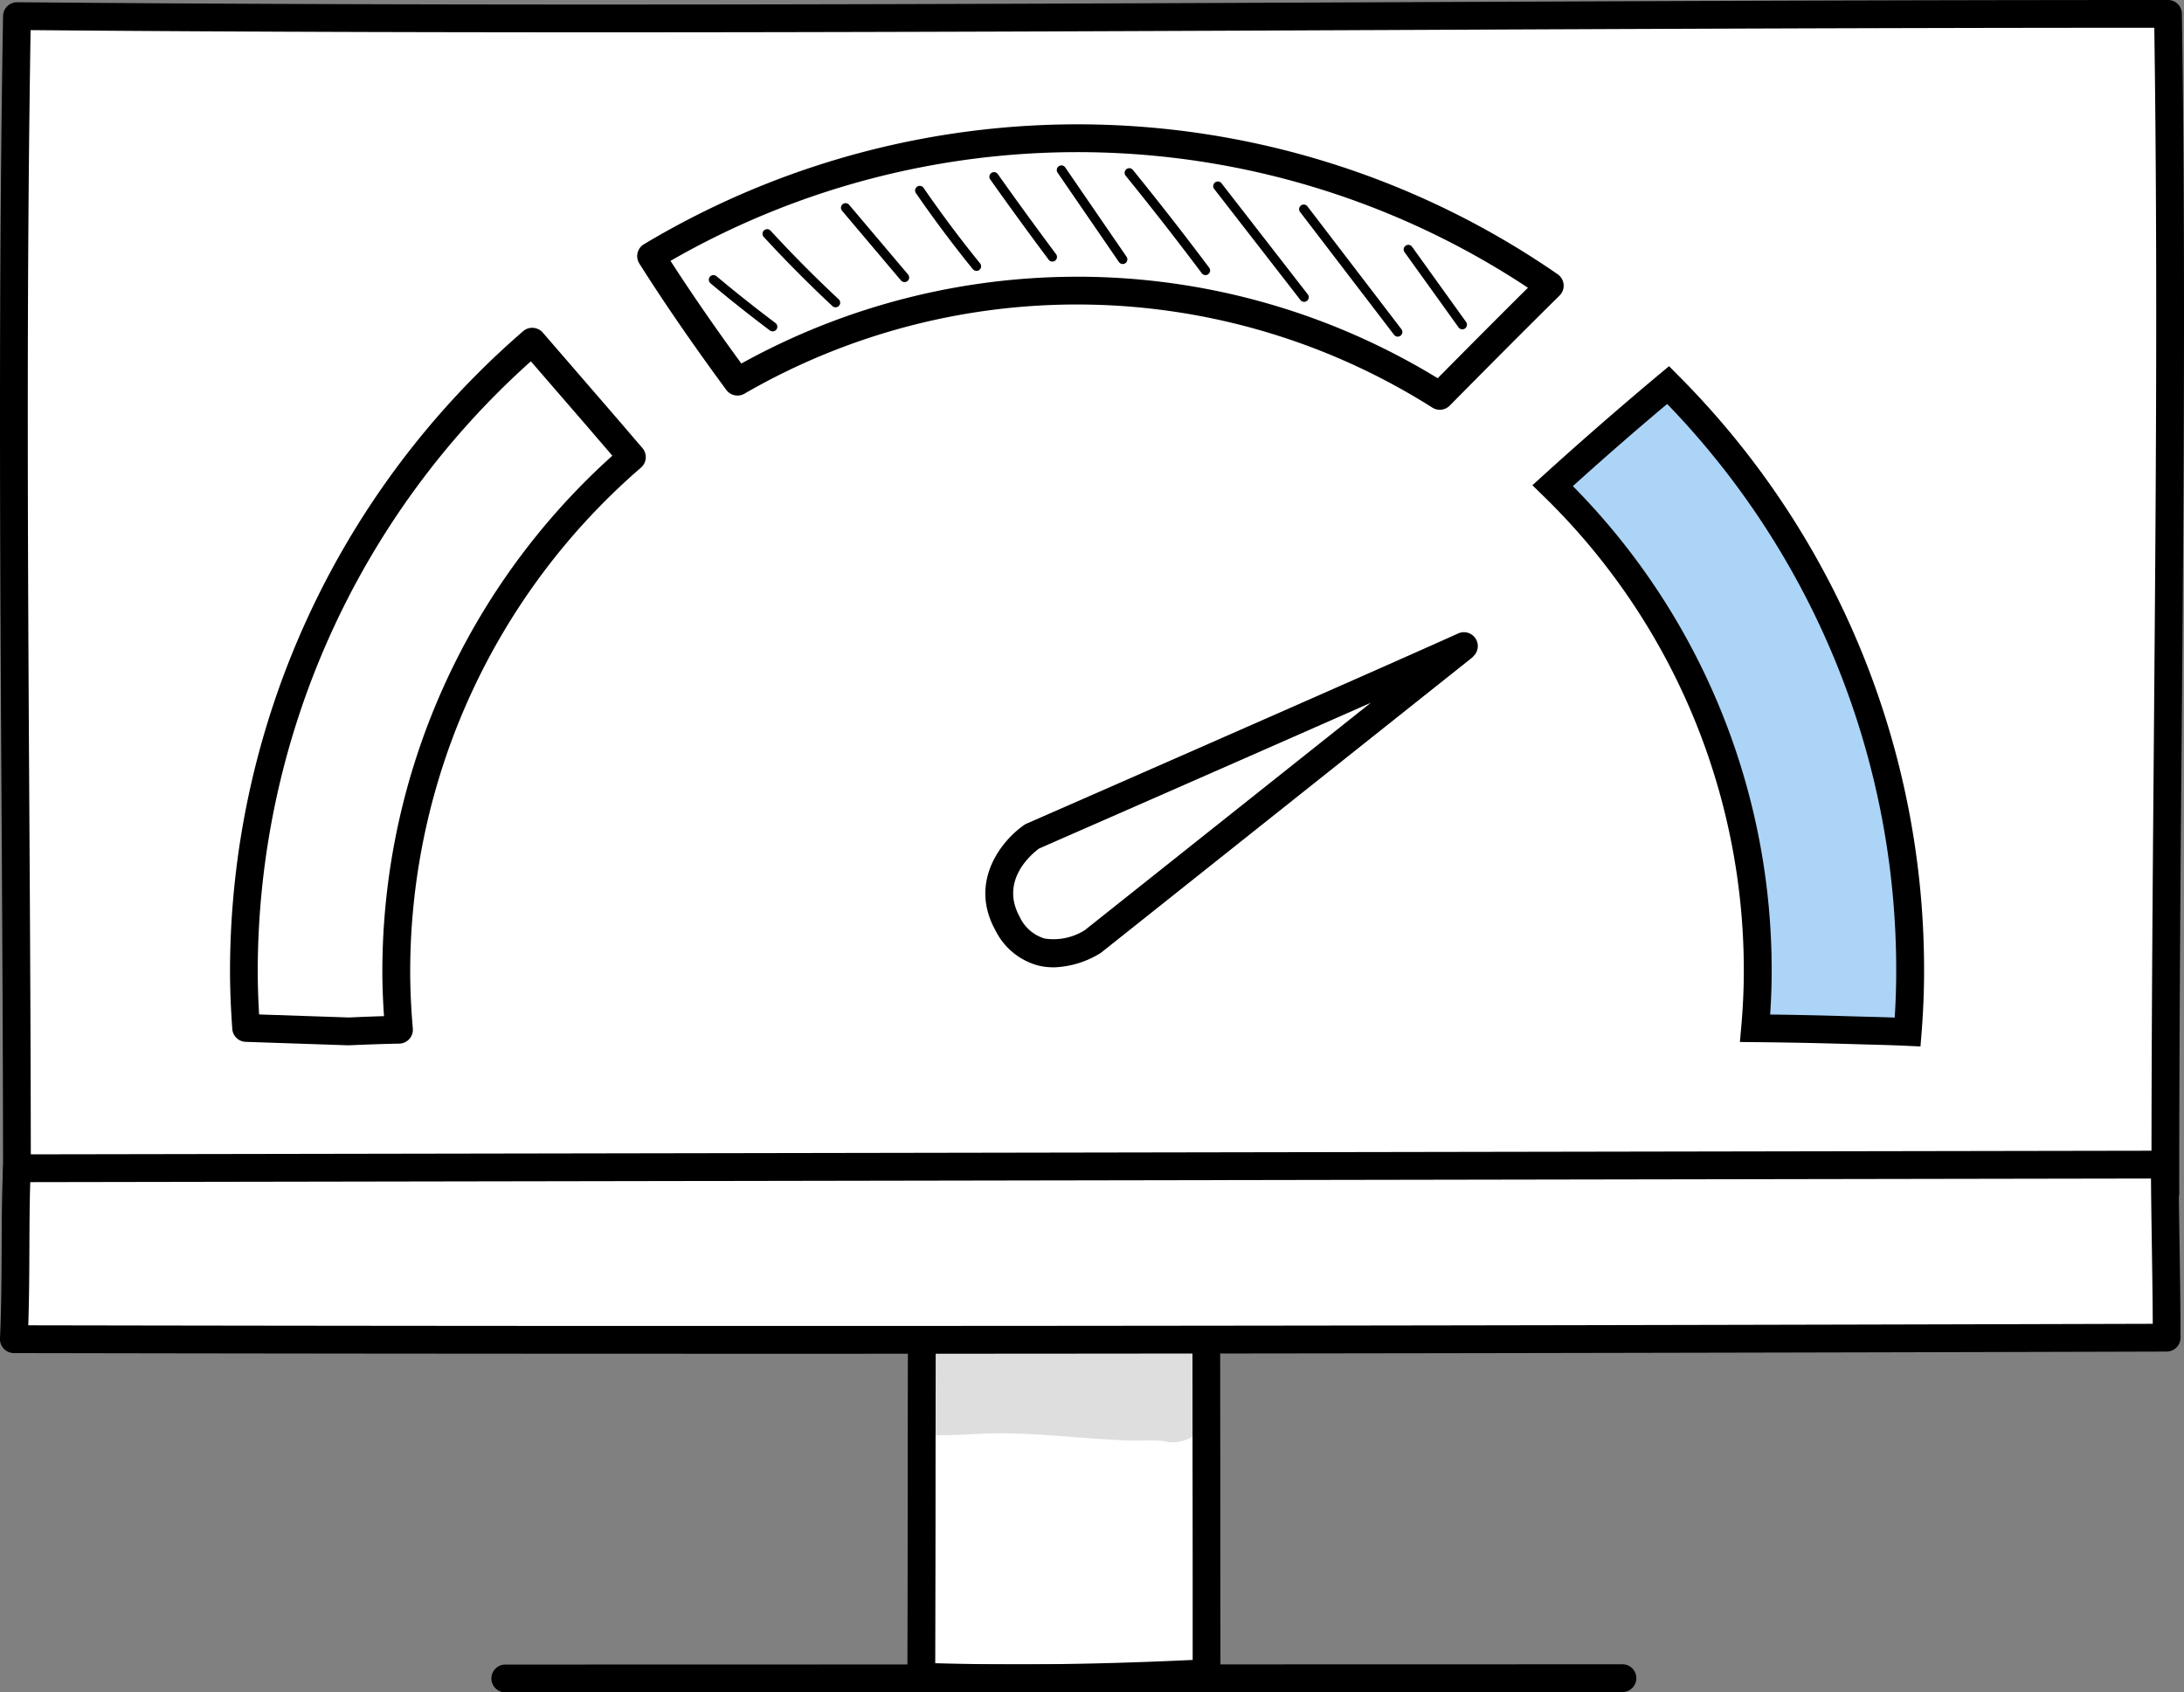
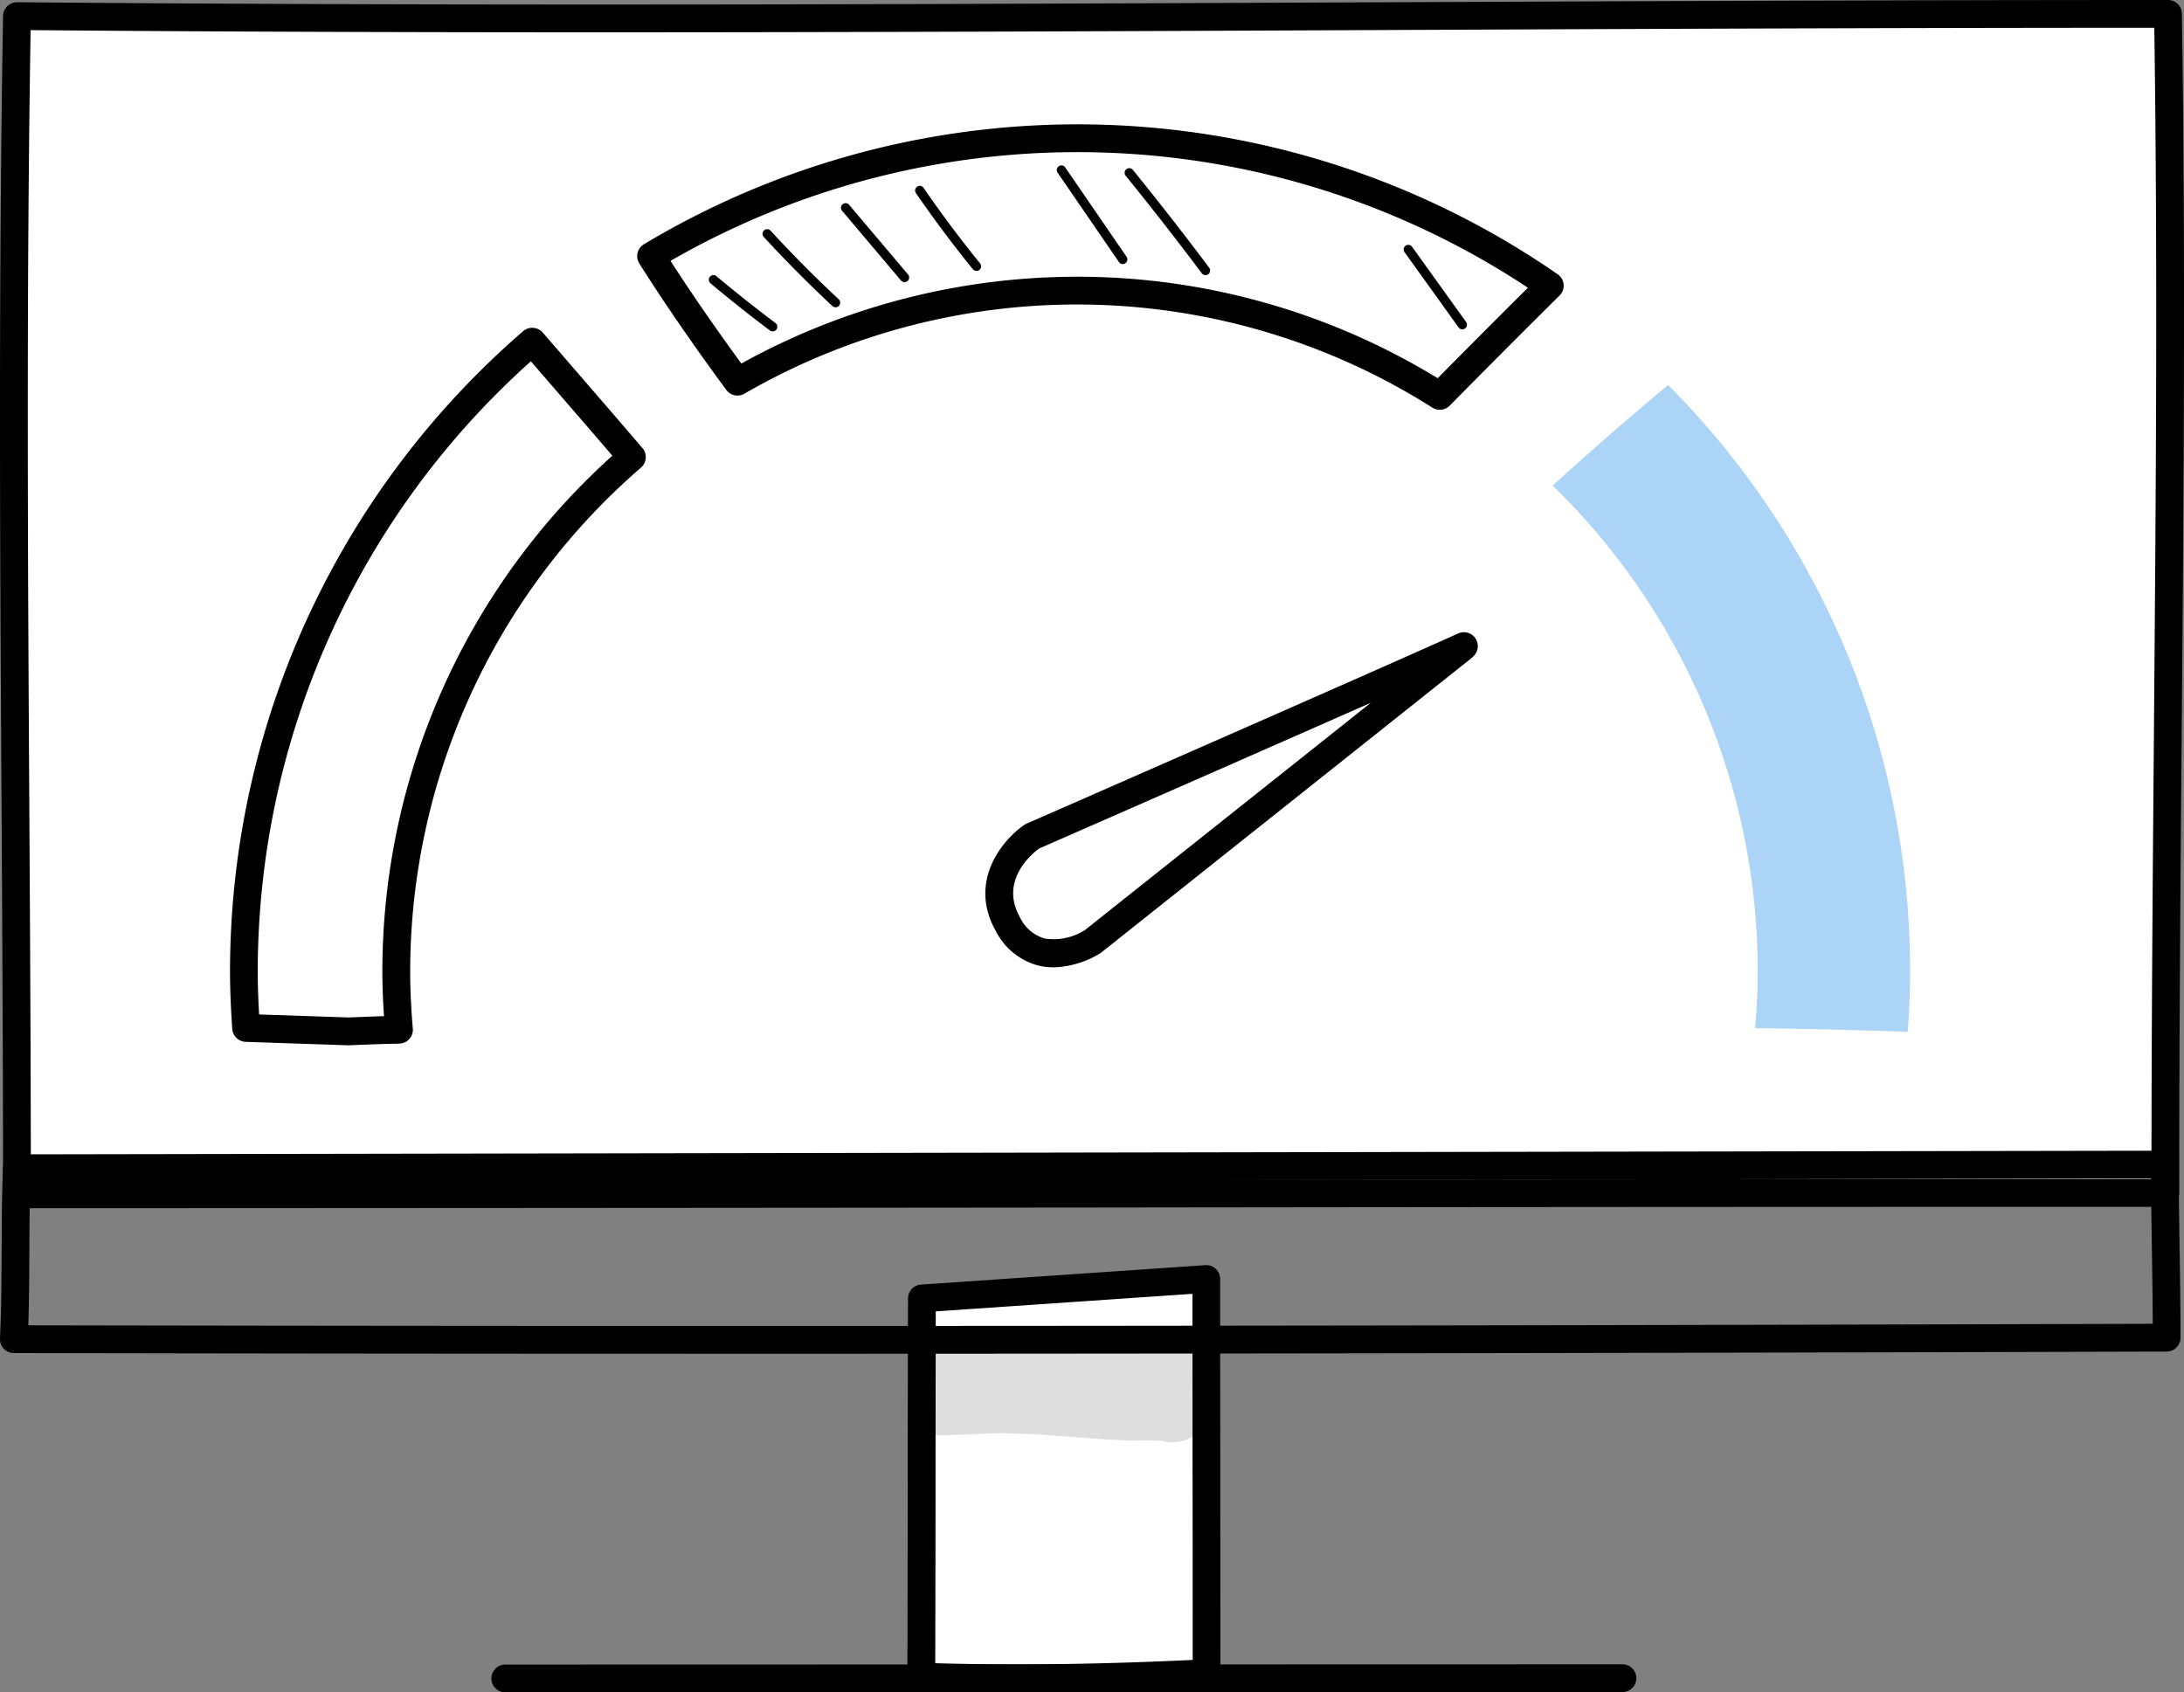
<svg xmlns="http://www.w3.org/2000/svg" id="Group_122" data-name="Group 122" width="132.745" height="102.872" viewBox="0 0 132.745 102.872">
  <rect x="0" y="0" width="132.745" height="102.872" fill="#808080" stroke="none" />
  <defs>
    <clipPath id="clip-path">
      <rect id="Rectangle_29" data-name="Rectangle 29" width="132.745" height="102.872" fill="none" />
    </clipPath>
    <clipPath id="clip-path-2">
      <rect id="Rectangle_28" data-name="Rectangle 28" width="132.745" height="102.872" transform="translate(0 0)" fill="none" />
    </clipPath>
    <clipPath id="clip-path-3">
      <rect id="Rectangle_27" data-name="Rectangle 27" width="18.936" height="6.719" transform="translate(55.194 80.945)" fill="none" />
    </clipPath>
  </defs>
  <g id="Group_121" data-name="Group 121" clip-path="url(#clip-path)">
    <g id="Group_120" data-name="Group 120">
      <g id="Group_119" data-name="Group 119" clip-path="url(#clip-path-2)">
        <path id="Path_259" data-name="Path 259" d="M56.034,78.933c-.019,7.429-.015,14.479-.037,22.991,5.8.193,11.552.079,17.337-.21,0-7.682-.015-17.72-.015-23.962Z" fill="#fff" />
        <path id="Path_260" data-name="Path 260" d="M61.86,102.863c-2.021,0-3.979-.032-5.891-.1a.844.844,0,0,1-.816-.846c.012-4.395.016-8.4.02-12.27,0-3.625.008-7.129.017-10.721a.844.844,0,0,1,.787-.84l17.284-1.181a.824.824,0,0,1,.634.224.847.847,0,0,1,.268.618c0,2.959,0,6.771.007,10.781,0,4.449.008,9.141.008,13.181a.845.845,0,0,1-.8.844c-4.1.2-7.906.306-11.516.306m-5.016-1.758c4.817.136,9.952.072,15.646-.2,0-3.851,0-8.219-.009-12.376,0-3.613-.006-7.065-.006-9.878l-15.6,1.066c-.007,3.318-.011,6.573-.014,9.931,0,3.629-.008,7.376-.018,11.453" />
        <path id="Path_261" data-name="Path 261" d="M131.612,72.514c0-25.7.523-47.544.16-71.669C88.427.845,44.7,1.362,1.03.98c-.418,24.587,0,47.714,0,71.62q65.472,0,130.582-.086" fill="#fff" />
        <path id="Path_262" data-name="Path 262" d="M1.03,73.444A.844.844,0,0,1,.186,72.6c0-7.97-.048-15.984-.093-23.735C0,33.378-.093,17.363.186.966a.852.852,0,0,1,.851-.83c27.742.242,55.929.121,83.188,0C99.83.07,115.966,0,131.773,0a.845.845,0,0,1,.844.832c.225,14.963.11,28.927-.011,43.712-.074,8.949-.15,18.2-.15,27.97a.845.845,0,0,1-.844.845q-32.529,0-65.126.042-32.684.033-65.456.043M1.86,1.832C1.6,17.919,1.691,33.641,1.781,48.855c.044,7.48.09,15.2.093,22.9q32.354,0,64.61-.043,32.178-.033,64.284-.043c0-9.463.078-18.445.149-27.14.119-14.5.232-28.21.023-42.841-15.536,0-31.378.071-46.708.137-26.989.119-54.888.24-82.372.006" />
-         <path id="Path_263" data-name="Path 263" d="M1.029,71.014C.884,74.275,1.01,77.666.844,81.4c43.8.085,87.183.035,130.848-.092,0-3.372-.112-7.779-.112-10.52Z" fill="#fff" />
        <path id="Path_264" data-name="Path 264" d="M45.113,82.29c-15.186,0-29.9-.014-44.271-.042A.844.844,0,0,1,0,81.366c.085-1.914.092-3.743.1-5.512.007-1.689.014-3.285.085-4.878a.844.844,0,0,1,.842-.806l130.551-.223h0a.845.845,0,0,1,.844.844c0,1.3.025,2.966.051,4.721.03,1.976.061,4.02.061,5.8a.845.845,0,0,1-.842.845c-30.78.089-59.427.134-86.582.134M1.722,80.561c39.57.076,81.826.045,129.124-.092-.007-1.556-.033-3.267-.058-4.931-.021-1.4-.041-2.753-.049-3.9l-128.9.22c-.041,1.3-.046,2.619-.052,4-.007,1.515-.014,3.073-.068,4.7" />
        <path id="Path_265" data-name="Path 265" d="M30.683,102.872a.845.845,0,0,1,0-1.689l67.959-.017a.845.845,0,0,1,0,1.689Z" />
        <g id="Group_118" data-name="Group 118" opacity="0.129">
          <g id="Group_117" data-name="Group 117">
            <g id="Group_116" data-name="Group 116" clip-path="url(#clip-path-3)">
              <path id="Path_266" data-name="Path 266" d="M74.043,83.008l.007.007-.013-.031a2.116,2.116,0,0,0-.329-.645c-.008-.01-.014-.021-.022-.032a2.118,2.118,0,0,0-.2-.221c-.026-.025-.05-.051-.077-.075a1.977,1.977,0,0,0-.21-.153c-.029-.02-.054-.044-.085-.062-.013-.007-.027-.012-.04-.018-.042-.023-.084-.044-.128-.063a1.78,1.78,0,0,0-.987-.382c-3.379-.276-6.777.027-10.162-.094a27.35,27.35,0,0,1-3.586-.172,3.73,3.73,0,0,0-1.51-.06,2.07,2.07,0,0,0-1.107,3.209,1.866,1.866,0,0,0,1.425,3.021c1.514.017,3.024-.16,4.538-.1,2.133.047,4.252.3,6.382.394.91.091,1.824-.019,2.733.059a2.275,2.275,0,0,0,1.49-.1A1.9,1.9,0,0,0,73.284,85.2a1.941,1.941,0,0,0,.78-1.1,2.005,2.005,0,0,0-.021-1.095" />
            </g>
          </g>
        </g>
        <path id="Path_267" data-name="Path 267" d="M21.22,63.541h-.029l-6.259-.211a.844.844,0,0,1-.814-.785c-.093-1.308-.137-2.456-.137-3.508A51.47,51.47,0,0,1,31.8,20.129a.827.827,0,0,1,.613-.2.845.845,0,0,1,.578.289l3.875,4.48q.679.786,1.357,1.578l.823.959a.844.844,0,0,1-.086,1.189A40.509,40.509,0,0,0,24.932,59.037c0,1.094.054,2.266.159,3.484a.843.843,0,0,1-.825.917c-.888.017-1.844.049-3.007.1H21.22m-5.467-1.873,5.462.184c.787-.036,1.481-.062,2.125-.081-.064-.947-.1-1.864-.1-2.734A42.19,42.19,0,0,1,37.219,27.7l-.283-.329q-.677-.787-1.352-1.572l-3.318-3.836a49.779,49.779,0,0,0-16.6,37.074c0,.806.027,1.672.083,2.631" />
        <path id="Path_268" data-name="Path 268" d="M87.51,24.908a.84.84,0,0,1-.451-.131,40.368,40.368,0,0,0-41.814-.845.845.845,0,0,1-1.1-.231c-2.044-2.778-3.773-5.29-5.285-7.68a.843.843,0,0,1,.279-1.175,51.287,51.287,0,0,1,55.538,1.826.844.844,0,0,1,.113,1.295c-2.322,2.292-4.663,4.655-6.676,6.69a.846.846,0,0,1-.6.251M65.461,16.82a42.006,42.006,0,0,1,21.923,6.171c1.689-1.707,3.581-3.614,5.485-5.5a49.593,49.593,0,0,0-52.115-1.634c1.264,1.96,2.681,4.014,4.306,6.241a42.131,42.131,0,0,1,20.4-5.276" />
        <path id="Path_269" data-name="Path 269" d="M101.388,23.4q-3.568,2.987-7.017,6.114a41.2,41.2,0,0,1,12.464,29.519c0,1.134-.055,2.28-.16,3.466q2.766.029,5.531.108c1.244.038,2.494.059,3.742.118.1-1.25.15-2.474.15-3.692A50.457,50.457,0,0,0,101.388,23.4" fill="#acd4f7" />
-         <path id="Path_270" data-name="Path 270" d="M116.727,63.611l-.819-.039c-.853-.039-1.709-.062-2.563-.084l-1.166-.033c-1.737-.052-3.541-.088-5.513-.107l-.913-.009.081-.909c.105-1.191.156-2.3.156-3.392A40.183,40.183,0,0,0,93.78,30.122l-.64-.627.663-.6c2.257-2.049,4.627-4.114,7.043-6.136l.6-.5.546.551a51.139,51.139,0,0,1,14.955,36.228c0,1.2-.05,2.428-.153,3.756Zm-9.14-1.941c1.637.02,3.164.053,4.644.1l1.159.032c.59.015,1.182.031,1.773.052.06-.979.09-1.906.09-2.814a49.445,49.445,0,0,0-13.922-34.484C99.372,26.2,97.448,27.88,95.6,29.549a41.831,41.831,0,0,1,12.083,29.489c0,.859-.03,1.727-.092,2.632" />
        <path id="Path_271" data-name="Path 271" d="M64.032,58.8a3.9,3.9,0,0,1-.928-.109,4.08,4.08,0,0,1-2.606-2.15c-1.649-2.986.432-5.492,1.762-6.4a.928.928,0,0,1,.138-.076c.207-.09,20.764-9.092,26.231-11.56a.844.844,0,0,1,.969,1.341l-.076.082a.672.672,0,0,1-.1.089L66.949,57.891l-.058.043a5.743,5.743,0,0,1-2.859.869m-.877-7.223c-.439.323-2.4,1.935-1.179,4.148A2.442,2.442,0,0,0,63.5,57.052a3.572,3.572,0,0,0,2.437-.512L83.322,42.717c-7.777,3.437-19.1,8.394-20.167,8.863" />
-         <path id="Path_272" data-name="Path 272" d="M63.963,15.9a.279.279,0,0,1-.225-.113c-1.209-1.618-2.406-3.264-3.559-4.892a.282.282,0,0,1,.46-.325c1.15,1.624,2.344,3.266,3.549,4.88a.281.281,0,0,1-.057.394.276.276,0,0,1-.168.056" />
        <path id="Path_273" data-name="Path 273" d="M68.24,16.048a.28.28,0,0,1-.232-.122l-3.736-5.443a.282.282,0,0,1,.464-.319l3.736,5.443A.282.282,0,0,1,68.4,16a.286.286,0,0,1-.16.049" />
        <path id="Path_274" data-name="Path 274" d="M73.27,16.723a.28.28,0,0,1-.225-.113c-1.5-2-3.06-4-4.636-5.94a.282.282,0,0,1,.437-.355c1.58,1.945,3.144,3.95,4.649,5.958a.281.281,0,0,1-.225.45" />
-         <path id="Path_275" data-name="Path 275" d="M79.263,18.347a.278.278,0,0,1-.222-.109L73.8,11.487a.281.281,0,0,1,.444-.346l5.243,6.752a.281.281,0,0,1-.222.454" />
-         <path id="Path_276" data-name="Path 276" d="M84.956,20.463a.281.281,0,0,1-.224-.111L79.02,12.886a.281.281,0,1,1,.447-.342l5.713,7.467a.282.282,0,0,1-.224.452" />
        <path id="Path_277" data-name="Path 277" d="M88.882,20.019a.283.283,0,0,1-.229-.117l-3.292-4.585a.282.282,0,0,1,.457-.329l3.293,4.585a.282.282,0,0,1-.065.393.279.279,0,0,1-.164.053" />
        <path id="Path_278" data-name="Path 278" d="M59.348,16.462a.283.283,0,0,1-.219-.1c-1.211-1.494-2.378-3.054-3.467-4.636a.282.282,0,0,1,.464-.319c1.081,1.57,2.238,3.118,3.441,4.6a.28.28,0,0,1-.042.4.274.274,0,0,1-.177.063" />
        <path id="Path_279" data-name="Path 279" d="M54.976,17.147a.281.281,0,0,1-.215-.1l-3.58-4.234a.281.281,0,0,1,.429-.364l3.581,4.235a.281.281,0,0,1-.033.4.285.285,0,0,1-.182.066" />
        <path id="Path_280" data-name="Path 280" d="M50.785,18.679a.278.278,0,0,1-.192-.076c-1.434-1.337-2.834-2.747-4.162-4.19a.282.282,0,1,1,.414-.382c1.318,1.433,2.708,2.833,4.132,4.161a.281.281,0,0,1-.192.487" />
        <path id="Path_281" data-name="Path 281" d="M46.961,20.142a.276.276,0,0,1-.169-.057c-1.223-.918-2.435-1.88-3.6-2.858a.282.282,0,1,1,.362-.432c1.161.972,2.366,1.928,3.58,2.841a.281.281,0,0,1-.169.506" />
      </g>
    </g>
  </g>
</svg>